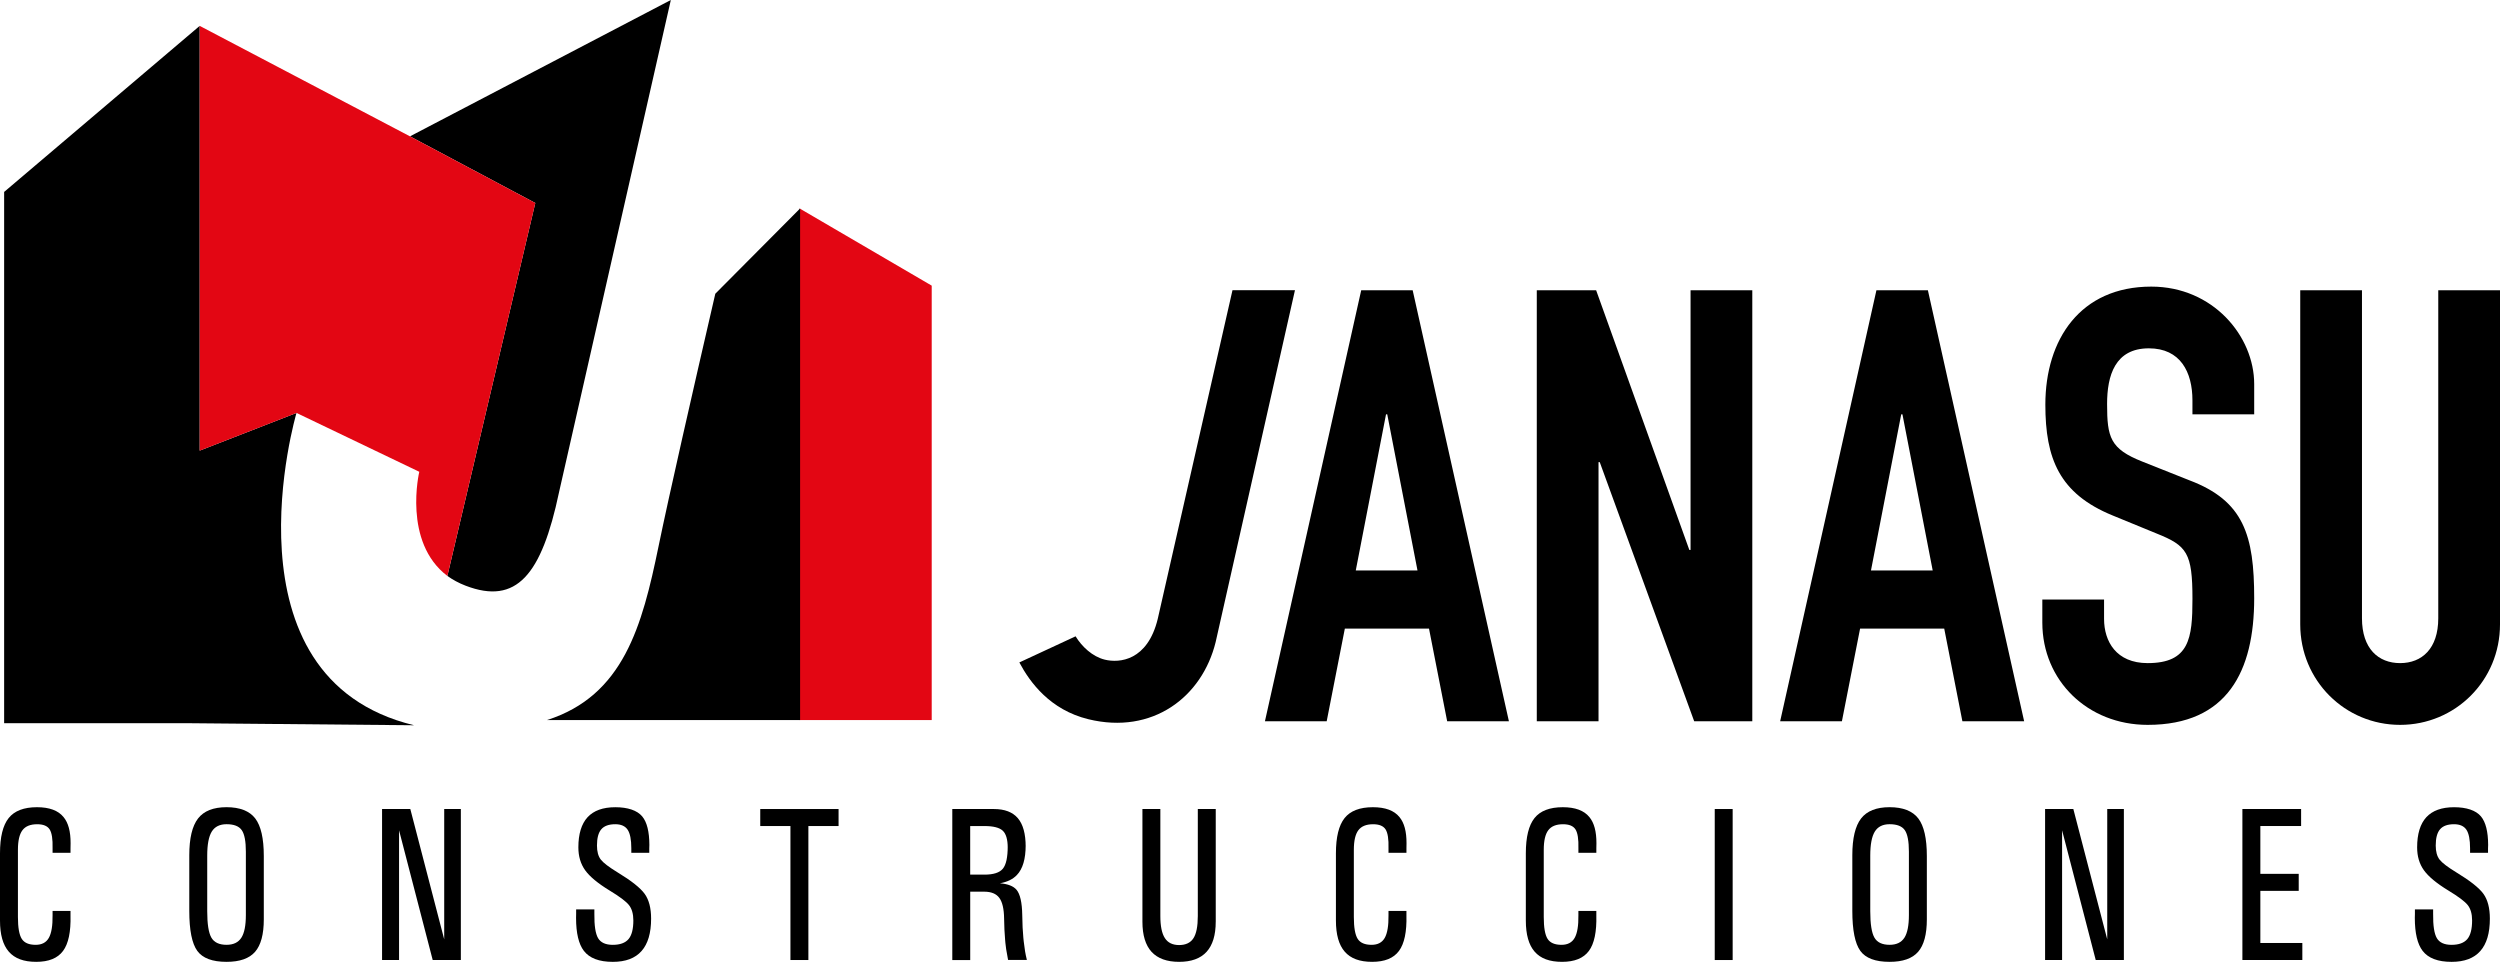
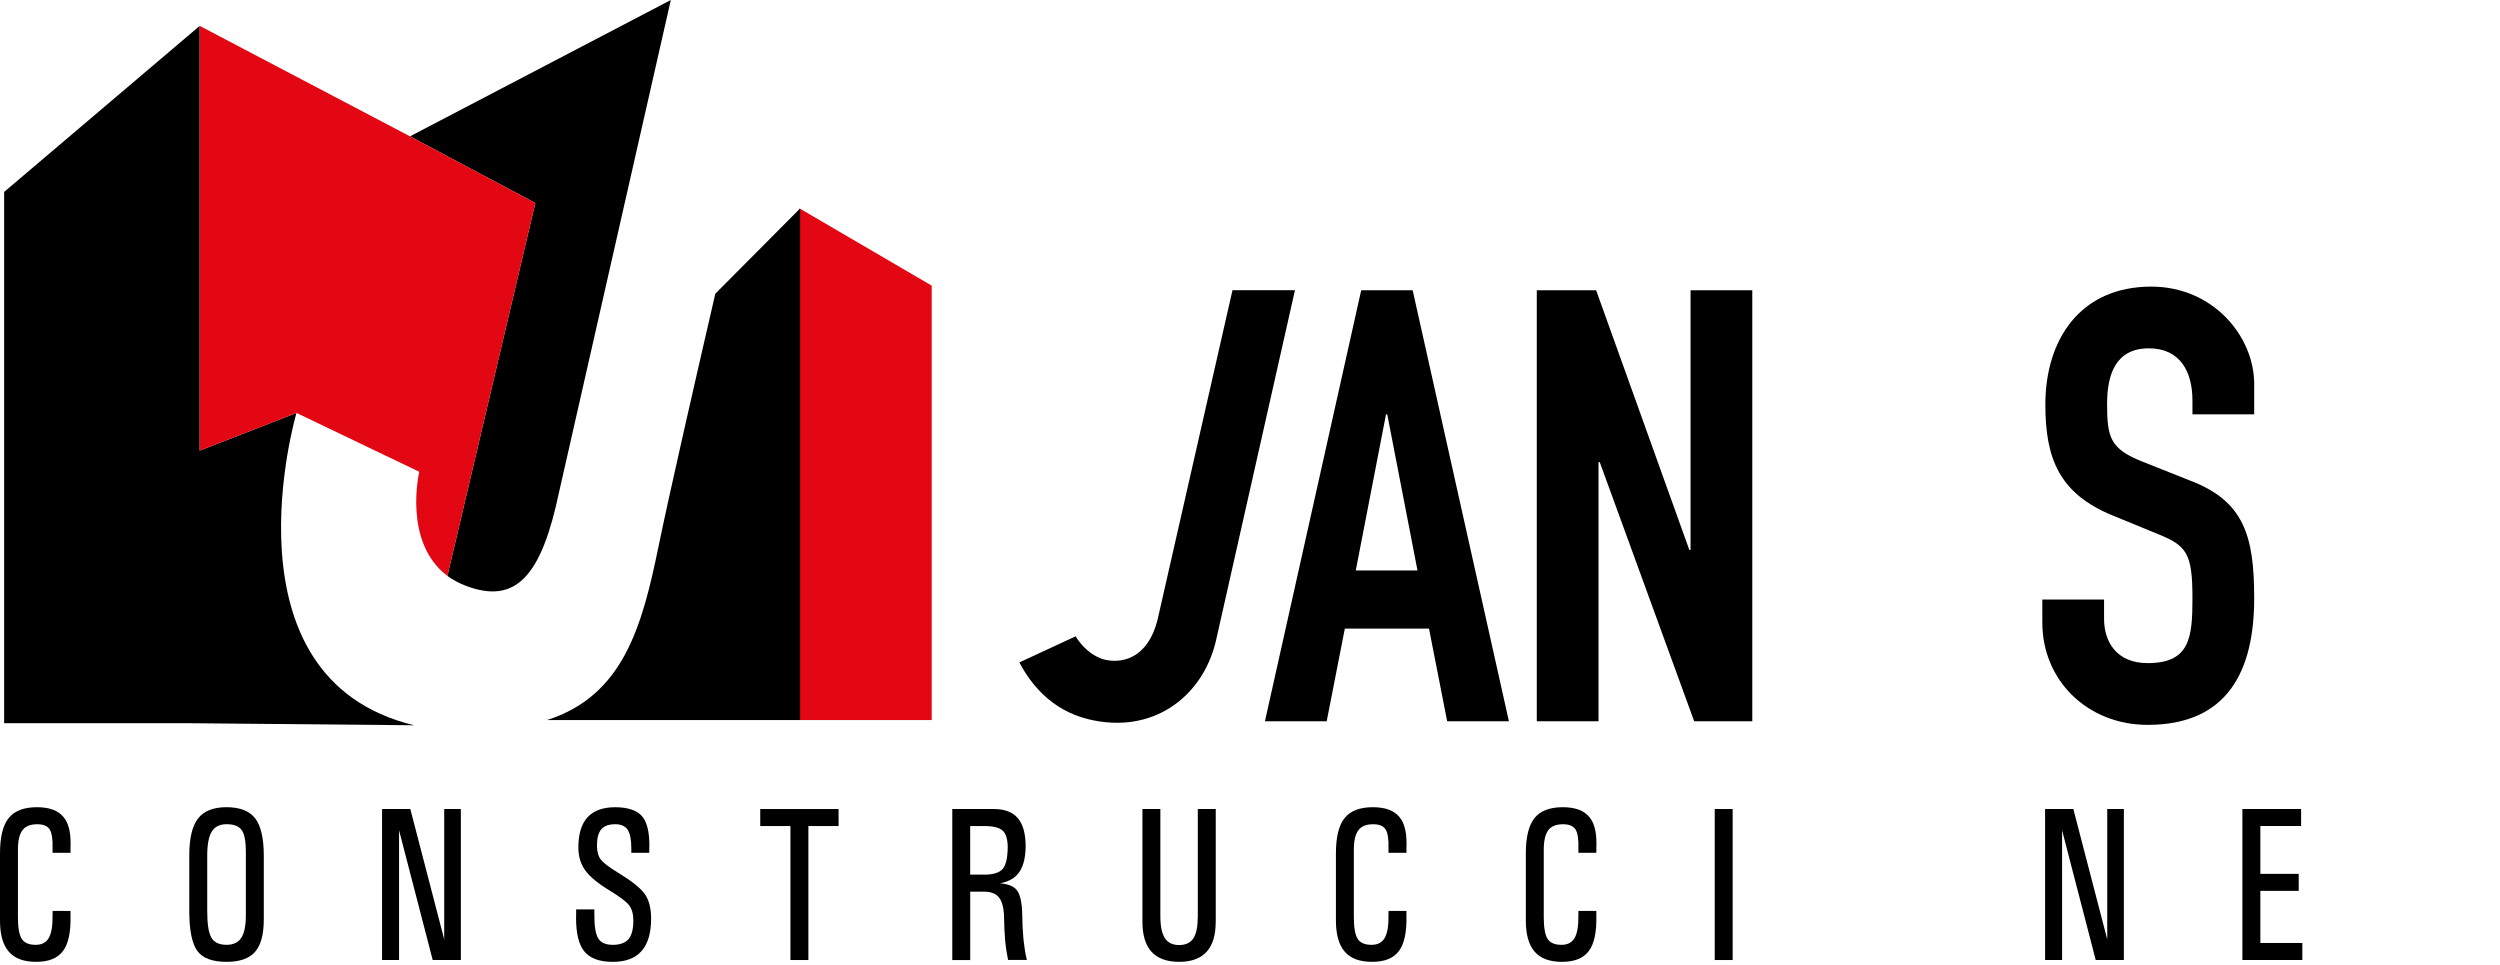
<svg xmlns="http://www.w3.org/2000/svg" width="171" height="66" viewBox="0 0 171 66" fill="none">
  <path d="M63.729 49.252H54.692V14.258L63.729 19.538V49.252Z" fill="#E30613" />
  <path d="M48.927 20.091C47.386 26.757 45.753 33.927 45.042 37.383C43.924 42.819 42.646 47.585 37.411 49.253H54.727V14.258L48.927 20.091V20.091Z" fill="black" />
  <path d="M28.321 49.608C14.928 46.367 20.28 28.244 20.28 28.244L13.659 30.822V1.771L0.283 13.128V49.469H13.114L28.321 49.608Z" fill="black" />
  <path d="M28.042 9.326L36.614 13.885L30.601 39.393C30.959 39.651 31.371 39.878 31.847 40.061C35.331 41.399 37.044 39.333 38.238 33.67C38.239 33.663 38.242 33.653 38.243 33.645L45.813 0.314C45.86 0.11 45.885 0 45.885 0L28.042 9.326Z" fill="black" />
  <path d="M36.615 13.886L28.207 9.414L28.042 9.326L13.661 1.771V30.823L20.282 28.245L28.679 32.27C28.679 32.27 27.533 37.075 30.601 39.394L36.615 13.887V13.886Z" fill="#E30613" />
  <path d="M4.823 62.305V62.613C4.851 63.735 4.682 64.546 4.313 65.043C3.946 65.541 3.334 65.79 2.478 65.79C1.621 65.79 1.009 65.559 0.606 65.098C0.2 64.637 0 63.926 0 62.965V58.369C0 57.256 0.197 56.451 0.593 55.956C0.988 55.461 1.635 55.213 2.529 55.213C3.376 55.213 3.982 55.438 4.346 55.887C4.672 56.278 4.833 56.876 4.829 57.68L4.823 58.025V58.332H3.596V58.025C3.613 57.401 3.547 56.97 3.397 56.733C3.246 56.496 2.962 56.378 2.541 56.378C2.075 56.378 1.74 56.515 1.535 56.788C1.329 57.061 1.226 57.508 1.226 58.128V62.724C1.226 63.446 1.314 63.944 1.488 64.217C1.66 64.49 1.978 64.626 2.44 64.626C2.859 64.626 3.158 64.469 3.338 64.154C3.518 63.839 3.605 63.327 3.596 62.614V62.306H4.823V62.305Z" fill="black" />
  <path d="M13.494 65.04C13.131 64.539 12.947 63.627 12.947 62.305V58.499C12.947 57.338 13.147 56.5 13.545 55.985C13.943 55.471 14.593 55.212 15.496 55.212C16.4 55.212 17.068 55.469 17.459 55.982C17.849 56.493 18.044 57.35 18.044 58.551V62.883C18.044 63.909 17.845 64.649 17.446 65.106C17.048 65.562 16.398 65.79 15.496 65.79C14.524 65.79 13.858 65.54 13.494 65.04H13.494ZM16.506 64.145C16.713 63.827 16.817 63.308 16.817 62.591V58.257C16.817 57.545 16.724 57.053 16.535 56.782C16.347 56.511 16 56.376 15.496 56.376C15.03 56.376 14.693 56.544 14.484 56.881C14.278 57.218 14.174 57.766 14.174 58.522V62.328C14.174 63.202 14.268 63.803 14.456 64.131C14.646 64.461 14.991 64.625 15.496 64.625C15.962 64.625 16.297 64.465 16.506 64.145H16.506Z" fill="black" />
  <path d="M27.296 65.665H26.133V55.336H28.065L30.384 64.253V55.336H31.522V65.665H29.597L27.296 56.794V65.665Z" fill="black" />
  <path d="M43.182 58.332V58.024C43.182 57.429 43.098 57.006 42.931 56.754C42.763 56.504 42.483 56.377 42.086 56.377C41.645 56.377 41.327 56.493 41.13 56.722C40.931 56.952 40.833 57.322 40.833 57.834C40.833 58.249 40.92 58.569 41.094 58.794C41.267 59.018 41.655 59.313 42.255 59.679C43.187 60.245 43.8 60.732 44.098 61.143C44.39 61.552 44.536 62.117 44.536 62.834C44.536 63.82 44.318 64.559 43.881 65.052C43.445 65.545 42.792 65.791 41.918 65.791C40.982 65.791 40.321 65.541 39.935 65.037C39.581 64.573 39.403 63.825 39.403 62.789L39.408 62.512V62.205H40.655V62.512C40.646 63.317 40.731 63.87 40.911 64.173C41.091 64.476 41.426 64.627 41.916 64.627C42.407 64.627 42.769 64.496 42.991 64.235C43.211 63.975 43.321 63.549 43.321 62.959C43.321 62.509 43.22 62.159 43.019 61.905C42.821 61.657 42.379 61.324 41.693 60.909C40.894 60.422 40.339 59.961 40.026 59.527C39.716 59.096 39.56 58.575 39.56 57.96C39.56 57.043 39.771 56.356 40.189 55.898C40.61 55.443 41.241 55.214 42.086 55.214C42.931 55.214 43.58 55.425 43.929 55.845C44.251 56.234 44.414 56.883 44.417 57.792L44.41 58.026V58.333H43.182L43.182 58.332Z" fill="black" />
  <path d="M54.066 56.501H52.001V55.337H57.358V56.501H55.293V65.665H54.066V56.501Z" fill="black" />
  <path d="M65.136 55.337H67.976C68.719 55.337 69.266 55.548 69.622 55.966C69.978 56.386 70.156 57.035 70.156 57.913V57.812C70.156 58.753 69.956 59.435 69.552 59.854C69.285 60.137 68.9 60.325 68.396 60.417C68.938 60.462 69.315 60.608 69.528 60.858C69.778 61.154 69.908 61.731 69.922 62.585C69.929 63.204 69.956 63.724 69.997 64.144L70.022 64.386C70.053 64.655 70.083 64.884 70.115 65.073C70.147 65.264 70.189 65.459 70.238 65.659H68.952C68.893 65.342 68.85 65.096 68.821 64.921C68.794 64.744 68.776 64.601 68.768 64.489L68.749 64.269C68.711 63.84 68.688 63.363 68.681 62.842C68.673 62.173 68.563 61.698 68.353 61.415C68.145 61.132 67.8 60.991 67.323 60.991H66.363V65.668H65.137V55.339L65.136 55.337ZM66.362 59.825H67.338C67.953 59.825 68.372 59.69 68.595 59.419C68.819 59.148 68.928 58.636 68.928 57.885V57.987C68.928 57.422 68.815 57.033 68.588 56.82C68.362 56.608 67.943 56.502 67.337 56.502H66.361V59.825L66.362 59.825Z" fill="black" />
  <path d="M83.156 63.045C83.156 63.963 82.945 64.649 82.529 65.106C82.112 65.562 81.485 65.79 80.652 65.79C79.819 65.79 79.186 65.562 78.767 65.106C78.351 64.65 78.142 63.963 78.142 63.045V55.337H79.368V62.658C79.368 63.345 79.47 63.848 79.677 64.165C79.881 64.484 80.207 64.642 80.653 64.642C81.098 64.642 81.431 64.487 81.63 64.176C81.831 63.867 81.93 63.361 81.93 62.658V55.337H83.157V63.045H83.156Z" fill="black" />
  <path d="M96.2 62.305V62.613C96.228 63.735 96.059 64.546 95.69 65.043C95.323 65.541 94.711 65.79 93.855 65.79C92.998 65.79 92.386 65.559 91.983 65.098C91.578 64.637 91.377 63.926 91.377 62.965V58.369C91.377 57.256 91.575 56.451 91.97 55.956C92.365 55.461 93.012 55.213 93.906 55.213C94.753 55.213 95.359 55.438 95.723 55.887C96.049 56.278 96.21 56.876 96.206 57.68L96.201 58.025V58.332H94.973V58.025C94.991 57.401 94.924 56.97 94.775 56.733C94.623 56.496 94.339 56.378 93.918 56.378C93.452 56.378 93.117 56.515 92.912 56.788C92.706 57.061 92.603 57.508 92.603 58.128V62.724C92.603 63.446 92.691 63.944 92.865 64.217C93.037 64.49 93.355 64.626 93.817 64.626C94.236 64.626 94.535 64.469 94.715 64.154C94.895 63.839 94.982 63.327 94.973 62.614V62.306H96.2V62.305Z" fill="black" />
  <path d="M109.189 62.305V62.613C109.217 63.735 109.049 64.546 108.68 65.043C108.312 65.541 107.701 65.79 106.844 65.79C105.988 65.79 105.376 65.559 104.973 65.098C104.567 64.637 104.367 63.926 104.367 62.965V58.369C104.367 57.256 104.564 56.451 104.96 55.956C105.355 55.461 106.002 55.213 106.896 55.213C107.742 55.213 108.348 55.438 108.713 55.887C109.039 56.278 109.199 56.876 109.196 57.68L109.19 58.025V58.332H107.963V58.025C107.98 57.401 107.914 56.97 107.764 56.733C107.613 56.496 107.329 56.378 106.907 56.378C106.442 56.378 106.106 56.515 105.902 56.788C105.695 57.061 105.593 57.508 105.593 58.128V62.724C105.593 63.446 105.68 63.944 105.854 64.217C106.027 64.49 106.345 64.626 106.807 64.626C107.226 64.626 107.525 64.469 107.705 64.154C107.885 63.839 107.972 63.327 107.962 62.614V62.306H109.189V62.305Z" fill="black" />
  <path d="M117.288 55.337H118.514V65.666H117.288V55.337Z" fill="black" />
-   <path d="M127.247 65.04C126.883 64.539 126.699 63.627 126.699 62.305V58.499C126.699 57.338 126.9 56.5 127.297 55.985C127.695 55.471 128.345 55.212 129.248 55.212C130.152 55.212 130.82 55.469 131.211 55.982C131.601 56.493 131.796 57.35 131.796 58.551V62.883C131.796 63.909 131.597 64.649 131.198 65.106C130.8 65.562 130.15 65.79 129.248 65.79C128.276 65.79 127.61 65.54 127.246 65.04H127.247ZM130.259 64.145C130.465 63.827 130.569 63.308 130.569 62.591V58.257C130.569 57.545 130.476 57.053 130.287 56.782C130.1 56.511 129.752 56.376 129.248 56.376C128.783 56.376 128.445 56.544 128.237 56.881C128.03 57.218 127.926 57.766 127.926 58.522V62.328C127.926 63.202 128.021 63.803 128.209 64.131C128.398 64.461 128.743 64.625 129.248 64.625C129.714 64.625 130.05 64.465 130.258 64.145H130.259Z" fill="black" />
  <path d="M141.047 65.665H139.884V55.336H141.816L144.135 64.253V55.336H145.273V65.665H143.348L141.047 56.794V65.665Z" fill="black" />
  <path d="M153.38 65.665V55.336H157.396V56.5H154.608V59.771H157.232V60.935H154.608V64.5H157.48V65.664H153.38V65.665Z" fill="black" />
-   <path d="M168.953 58.332V58.024C168.953 57.429 168.869 57.006 168.703 56.754C168.534 56.504 168.254 56.377 167.858 56.377C167.416 56.377 167.098 56.493 166.901 56.722C166.702 56.952 166.604 57.322 166.604 57.834C166.604 58.249 166.691 58.569 166.865 58.794C167.038 59.018 167.426 59.313 168.026 59.679C168.958 60.245 169.572 60.732 169.87 61.143C170.161 61.552 170.307 62.117 170.307 62.834C170.307 63.82 170.09 64.559 169.652 65.052C169.217 65.545 168.563 65.791 167.689 65.791C166.753 65.791 166.092 65.541 165.706 65.037C165.352 64.573 165.174 63.825 165.174 62.789L165.18 62.512V62.205H166.426V62.512C166.417 63.317 166.502 63.87 166.682 64.173C166.862 64.476 167.197 64.627 167.688 64.627C168.178 64.627 168.54 64.496 168.762 64.235C168.982 63.975 169.092 63.549 169.092 62.959C169.092 62.509 168.991 62.159 168.791 61.905C168.592 61.657 168.15 61.324 167.464 60.909C166.665 60.422 166.11 59.961 165.797 59.527C165.487 59.096 165.332 58.575 165.332 57.96C165.332 57.043 165.542 56.356 165.96 55.898C166.381 55.443 167.012 55.214 167.857 55.214C168.702 55.214 169.352 55.425 169.7 55.845C170.022 56.234 170.186 56.883 170.189 57.792L170.181 58.026V58.333H168.954L168.953 58.332Z" fill="black" />
  <path d="M83.153 43.907C82.228 47.688 78.827 50.266 74.442 49.194C71.828 48.554 70.453 46.683 69.723 45.311L73.57 43.524C73.996 44.224 74.722 44.913 75.567 45.12C76.571 45.366 78.489 45.196 79.188 42.34L84.302 19.851H88.575L83.153 43.906V43.907Z" fill="black" />
  <path d="M93.108 19.852H96.626L103.209 49.333H98.986L97.744 42.997H91.987L90.746 49.333H86.522L93.107 19.852H93.108ZM94.888 28.339H94.804L92.734 39.022H96.957L94.887 28.339H94.888Z" fill="black" />
  <path d="M105.117 19.852H109.175L115.55 37.615H115.634V19.852H119.857V49.333H115.882L109.423 31.611H109.339V49.333H105.116V19.852H105.117Z" fill="black" />
-   <path d="M128.348 19.852H131.867L138.451 49.333H134.227L132.985 42.997H127.23L125.987 49.333H121.763L128.348 19.852ZM130.128 28.339H130.044L127.974 39.022H132.197L130.127 28.339H130.128Z" fill="black" />
  <path d="M154.186 28.339H149.963V27.387C149.963 25.441 149.135 23.826 146.983 23.826C144.663 23.826 144.125 25.689 144.125 27.635C144.125 29.913 144.333 30.699 146.527 31.569L149.757 32.853C153.483 34.26 154.187 36.621 154.187 40.926C154.187 45.895 152.365 49.581 146.9 49.581C142.801 49.581 139.695 46.558 139.695 42.583V41.01H143.918V42.335C143.918 43.867 144.746 45.357 146.9 45.357C149.757 45.357 149.964 43.66 149.964 40.968C149.964 37.822 149.591 37.325 147.521 36.496L144.498 35.255C140.854 33.764 139.902 31.362 139.902 27.677C139.902 23.204 142.303 19.604 147.148 19.604C151.372 19.604 154.187 22.999 154.187 26.27V28.34L154.186 28.339Z" fill="black" />
-   <path d="M171 42.707C171 46.558 167.936 49.581 164.168 49.581C160.4 49.581 157.336 46.558 157.336 42.707V19.852H161.559V42.294C161.559 44.364 162.677 45.357 164.168 45.357C165.659 45.357 166.777 44.364 166.777 42.294V19.852H171V42.707Z" fill="black" />
</svg>